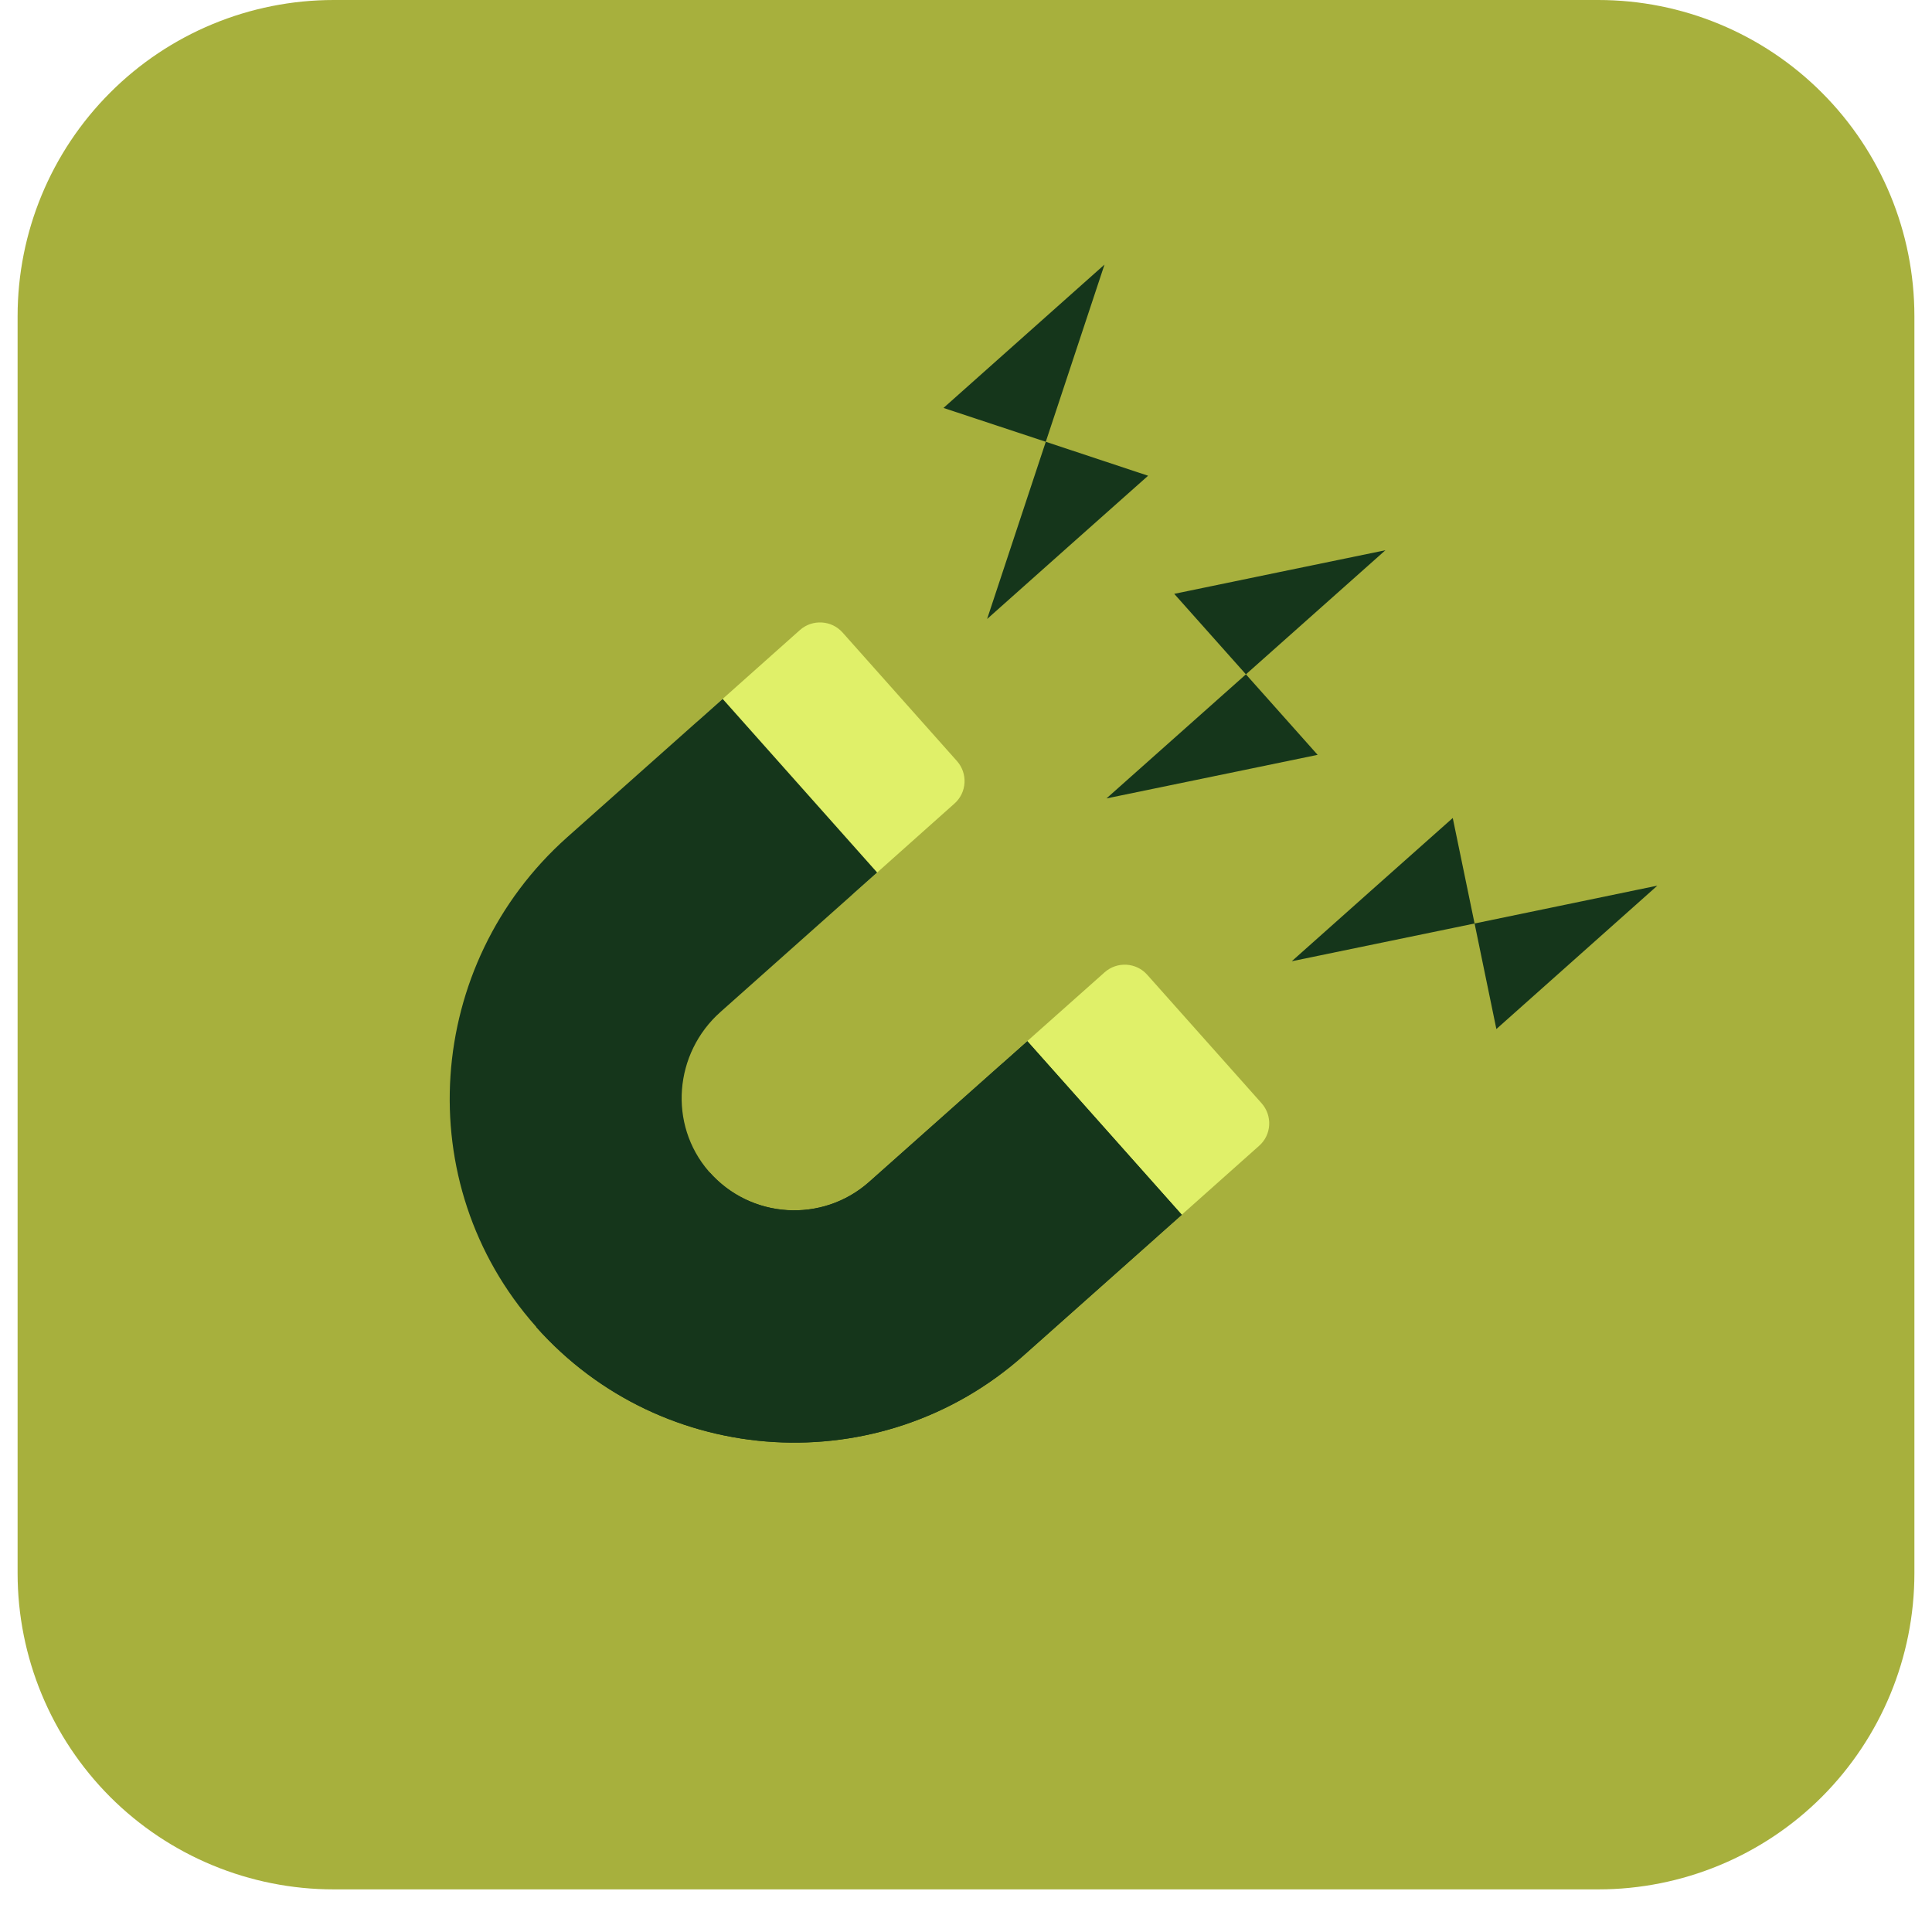
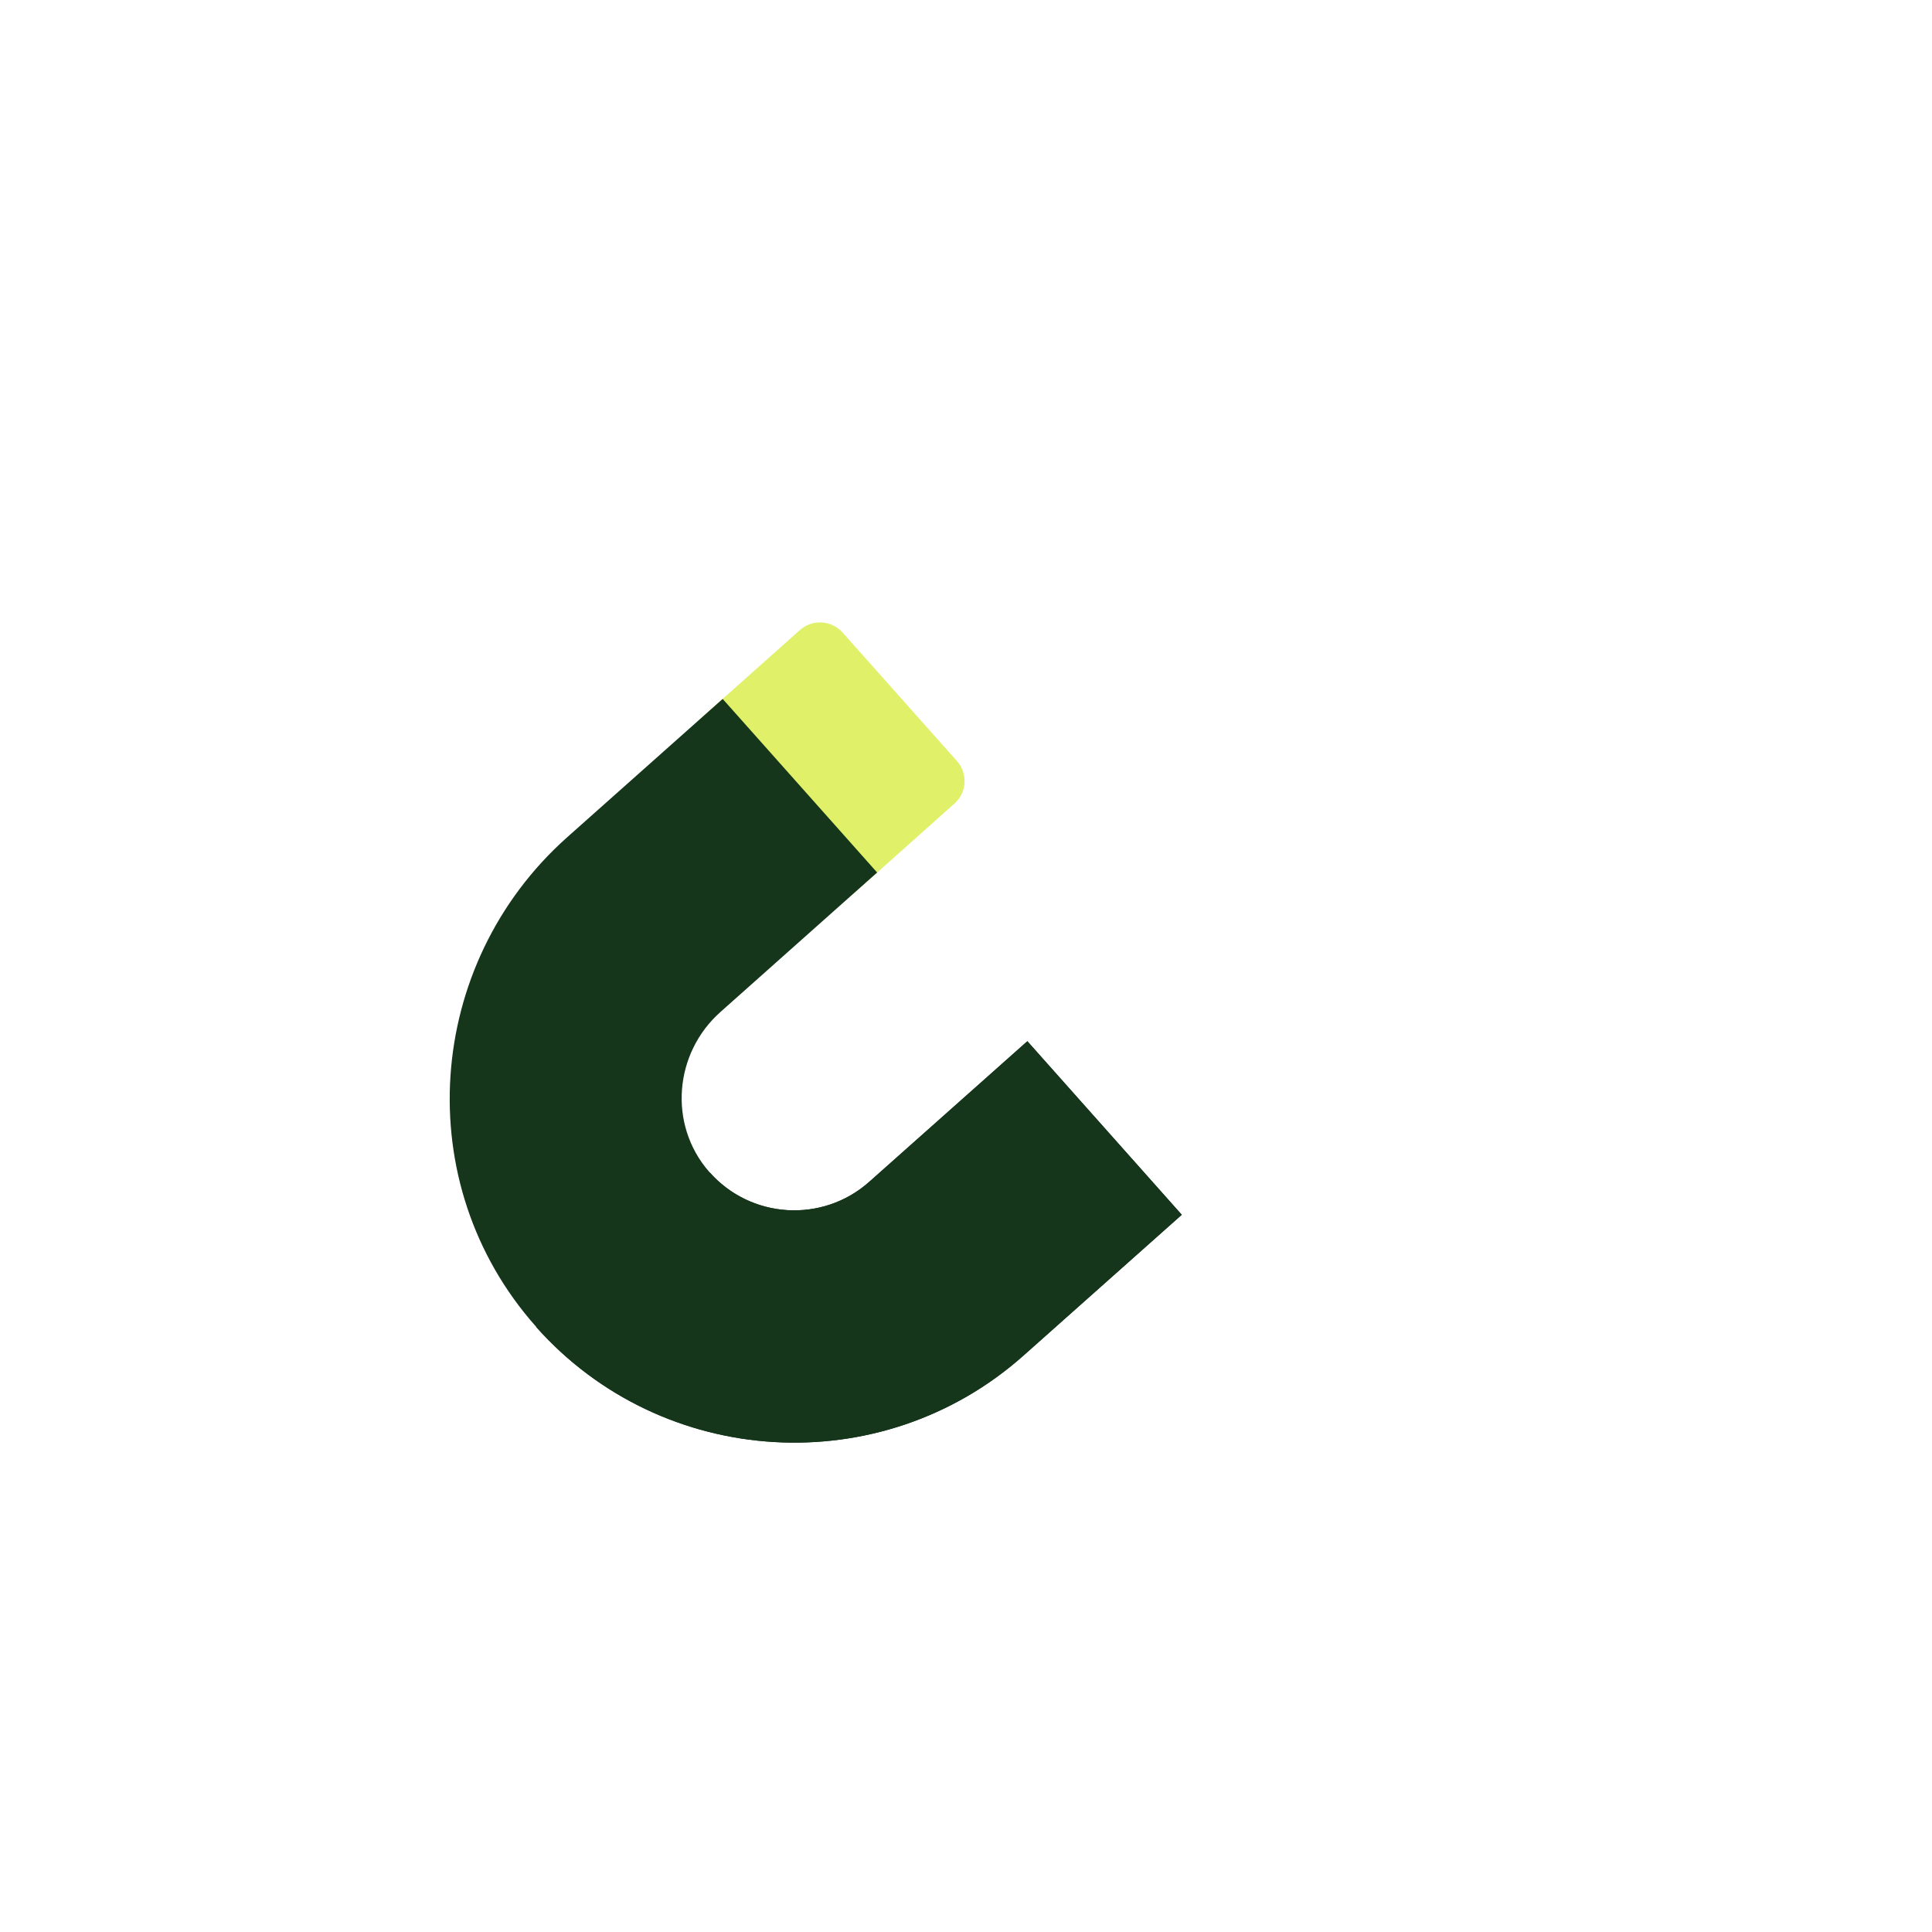
<svg xmlns="http://www.w3.org/2000/svg" width="72" zoomAndPan="magnify" viewBox="0 0 54 54" height="72" preserveAspectRatio="xMidYMid meet" version="1.2">
  <defs>
    <clipPath id="a7ea8e5308">
-       <path d="M 0.492 0 L 53.508 0 L 53.508 52.809 L 0.492 52.809 Z M 0.492 0 " />
-     </clipPath>
+       </clipPath>
    <clipPath id="ddf60f629c">
      <path d="M 9.328 0 L 44.672 0 C 47.016 0 49.266 0.93 50.922 2.59 C 52.578 4.246 53.508 6.492 53.508 8.836 L 53.508 43.973 C 53.508 46.316 52.578 48.562 50.922 50.223 C 49.266 51.879 47.016 52.809 44.672 52.809 L 9.328 52.809 C 6.984 52.809 4.734 51.879 3.078 50.223 C 1.422 48.562 0.492 46.316 0.492 43.973 L 0.492 8.836 C 0.492 6.492 1.422 4.246 3.078 2.59 C 4.734 0.93 6.984 0 9.328 0 Z M 9.328 0 " />
    </clipPath>
    <clipPath id="5945cd9d5c">
      <path d="M 19 17 L 27 17 L 27 26 L 19 26 Z M 19 17 " />
    </clipPath>
    <clipPath id="6a7bcc3185">
      <path d="M 7.25 28.422 L 31.289 7.023 L 46.777 24.426 L 22.738 45.824 Z M 7.25 28.422 " />
    </clipPath>
    <clipPath id="64b5ca27c6">
      <path d="M 7.25 28.422 L 31.289 7.023 L 46.777 24.426 L 22.738 45.824 Z M 7.25 28.422 " />
    </clipPath>
    <clipPath id="9bd73263d3">
      <path d="M 27 26 L 36 26 L 36 35 L 27 35 Z M 27 26 " />
    </clipPath>
    <clipPath id="6eddb34590">
      <path d="M 7.25 28.422 L 31.289 7.023 L 46.777 24.426 L 22.738 45.824 Z M 7.25 28.422 " />
    </clipPath>
    <clipPath id="34914f8af3">
      <path d="M 7.25 28.422 L 31.289 7.023 L 46.777 24.426 L 22.738 45.824 Z M 7.25 28.422 " />
    </clipPath>
    <clipPath id="c28d495d5a">
      <path d="M 12 19 L 34 19 L 34 41 L 12 41 Z M 12 19 " />
    </clipPath>
    <clipPath id="bddd7f36d9">
      <path d="M 7.25 28.422 L 31.289 7.023 L 46.777 24.426 L 22.738 45.824 Z M 7.25 28.422 " />
    </clipPath>
    <clipPath id="474360e89b">
      <path d="M 7.25 28.422 L 31.289 7.023 L 46.777 24.426 L 22.738 45.824 Z M 7.25 28.422 " />
    </clipPath>
    <clipPath id="ff1a10e4a0">
      <path d="M 14 29 L 34 29 L 34 41 L 14 41 Z M 14 29 " />
    </clipPath>
    <clipPath id="6a7e402e9f">
      <path d="M 7.25 28.422 L 31.289 7.023 L 46.777 24.426 L 22.738 45.824 Z M 7.25 28.422 " />
    </clipPath>
    <clipPath id="2f3f07c012">
      <path d="M 7.25 28.422 L 31.289 7.023 L 46.777 24.426 L 22.738 45.824 Z M 7.25 28.422 " />
    </clipPath>
    <clipPath id="15fadfe5cd">
      <path d="M 26 7 L 47 7 L 47 29 L 26 29 Z M 26 7 " />
    </clipPath>
    <clipPath id="1b5083bb52">
      <path d="M 7.25 28.422 L 31.289 7.023 L 46.777 24.426 L 22.738 45.824 Z M 7.25 28.422 " />
    </clipPath>
    <clipPath id="9f721e085f">
-       <path d="M 7.25 28.422 L 31.289 7.023 L 46.777 24.426 L 22.738 45.824 Z M 7.25 28.422 " />
-     </clipPath>
+       </clipPath>
  </defs>
  <g id="099e88b7a6">
    <g clip-rule="nonzero" clip-path="url(#a7ea8e5308)">
      <g clip-rule="nonzero" clip-path="url(#ddf60f629c)">
        <path style=" stroke:none;fill-rule:nonzero;fill:#a7b03d;fill-opacity:1;" d="M 0.492 0 L 53.508 0 L 53.508 52.809 L 0.492 52.809 Z M 0.492 0 " />
      </g>
    </g>
    <g clip-rule="nonzero" clip-path="url(#5945cd9d5c)">
      <g clip-rule="nonzero" clip-path="url(#6a7bcc3185)">
        <g clip-rule="nonzero" clip-path="url(#64b5ca27c6)">
          <path style=" stroke:none;fill-rule:nonzero;fill:#e0f069;fill-opacity:1;" d="M 22.691 24.879 L 19.496 21.289 C 19.188 20.941 19.219 20.406 19.566 20.098 L 22.359 17.609 C 22.707 17.301 23.242 17.332 23.551 17.68 L 26.746 21.27 C 27.055 21.617 27.027 22.152 26.676 22.461 L 23.887 24.949 C 23.535 25.258 23.004 25.227 22.691 24.879 Z M 22.691 24.879 " />
        </g>
      </g>
    </g>
    <g clip-rule="nonzero" clip-path="url(#9bd73263d3)">
      <g clip-rule="nonzero" clip-path="url(#6eddb34590)">
        <g clip-rule="nonzero" clip-path="url(#34914f8af3)">
-           <path style=" stroke:none;fill-rule:nonzero;fill:#e0f069;fill-opacity:1;" d="M 31.207 34.445 L 28.012 30.855 C 27.703 30.508 27.734 29.973 28.082 29.66 L 30.875 27.176 C 31.223 26.867 31.758 26.898 32.066 27.246 L 35.262 30.836 C 35.57 31.184 35.543 31.719 35.191 32.027 L 32.402 34.512 C 32.051 34.824 31.52 34.793 31.207 34.445 Z M 31.207 34.445 " />
-         </g>
+           </g>
      </g>
    </g>
    <g clip-rule="nonzero" clip-path="url(#c28d495d5a)">
      <g clip-rule="nonzero" clip-path="url(#bddd7f36d9)">
        <g clip-rule="nonzero" clip-path="url(#474360e89b)">
          <path style=" stroke:none;fill-rule:nonzero;fill:#15361b;fill-opacity:1;" d="M 14.973 37.07 C 11.434 33.078 11.867 26.953 15.852 23.402 L 20.199 19.535 L 24.516 24.387 L 20.137 28.285 C 18.84 29.438 18.676 31.426 19.809 32.738 C 20.961 34.07 22.984 34.199 24.297 33.031 L 28.715 29.102 L 33.031 33.953 L 28.613 37.883 C 24.633 41.43 18.508 41.066 14.973 37.07 Z M 14.973 37.07 " />
        </g>
      </g>
    </g>
    <g clip-rule="nonzero" clip-path="url(#ff1a10e4a0)">
      <g clip-rule="nonzero" clip-path="url(#6a7e402e9f)">
        <g clip-rule="nonzero" clip-path="url(#2f3f07c012)">
          <path style=" stroke:none;fill-rule:nonzero;fill:#15361b;fill-opacity:1;" d="M 28.715 29.102 L 24.297 33.031 C 22.996 34.191 21 34.074 19.84 32.773 L 14.988 37.094 C 18.527 41.066 24.641 41.422 28.613 37.883 L 33.031 33.953 Z M 28.715 29.102 " />
        </g>
      </g>
    </g>
    <g clip-rule="nonzero" clip-path="url(#15fadfe5cd)">
      <g clip-rule="nonzero" clip-path="url(#1b5083bb52)">
        <g clip-rule="nonzero" clip-path="url(#9f721e085f)">
          <path style=" stroke:none;fill-rule:evenodd;fill:#15361b;fill-opacity:1;" d="M 34.824 18.848 L 32.82 16.598 L 35.77 15.988 L 38.723 15.379 L 34.824 18.848 L 36.828 21.098 L 33.879 21.707 L 30.926 22.316 Z M 41.215 25.812 L 41.824 28.762 L 46.324 24.754 L 41.215 25.812 L 40.605 22.863 L 38.355 24.863 L 36.105 26.867 Z M 29.23 12.348 L 26.371 11.402 L 30.871 7.395 L 29.23 12.348 L 32.09 13.297 L 29.84 15.297 L 27.59 17.301 Z M 29.23 12.348 " />
        </g>
      </g>
    </g>
  </g>
</svg>